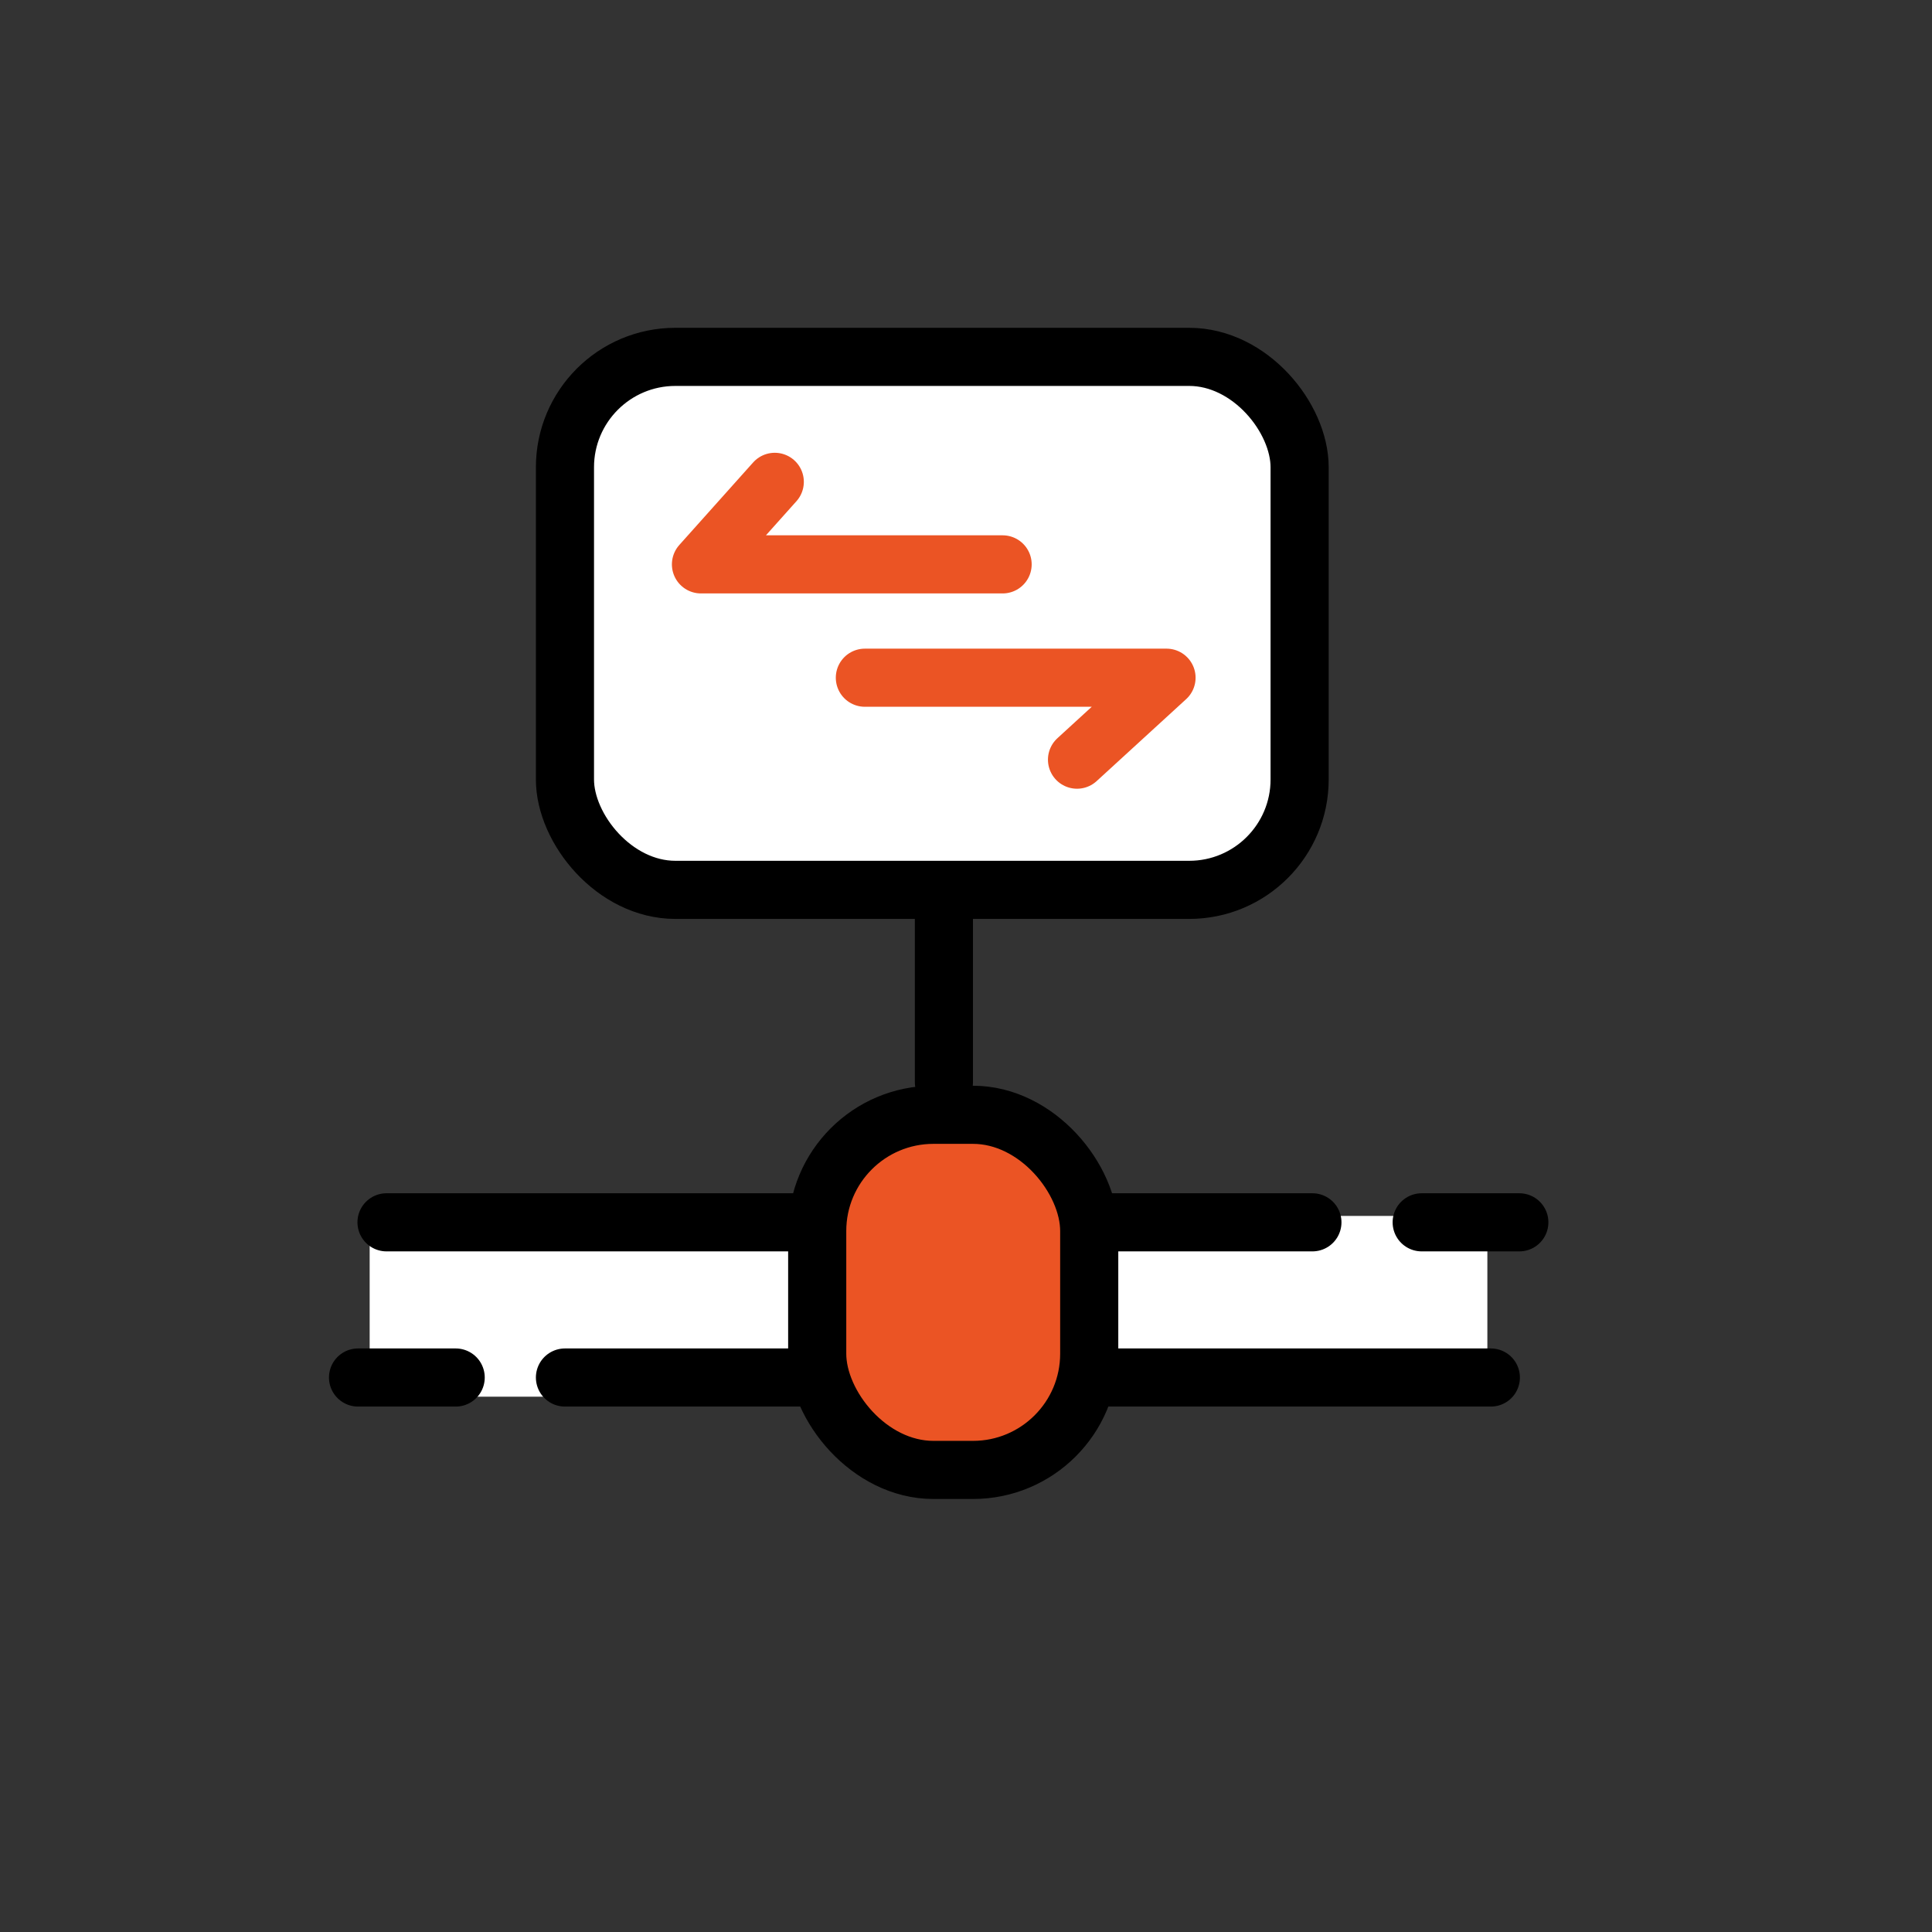
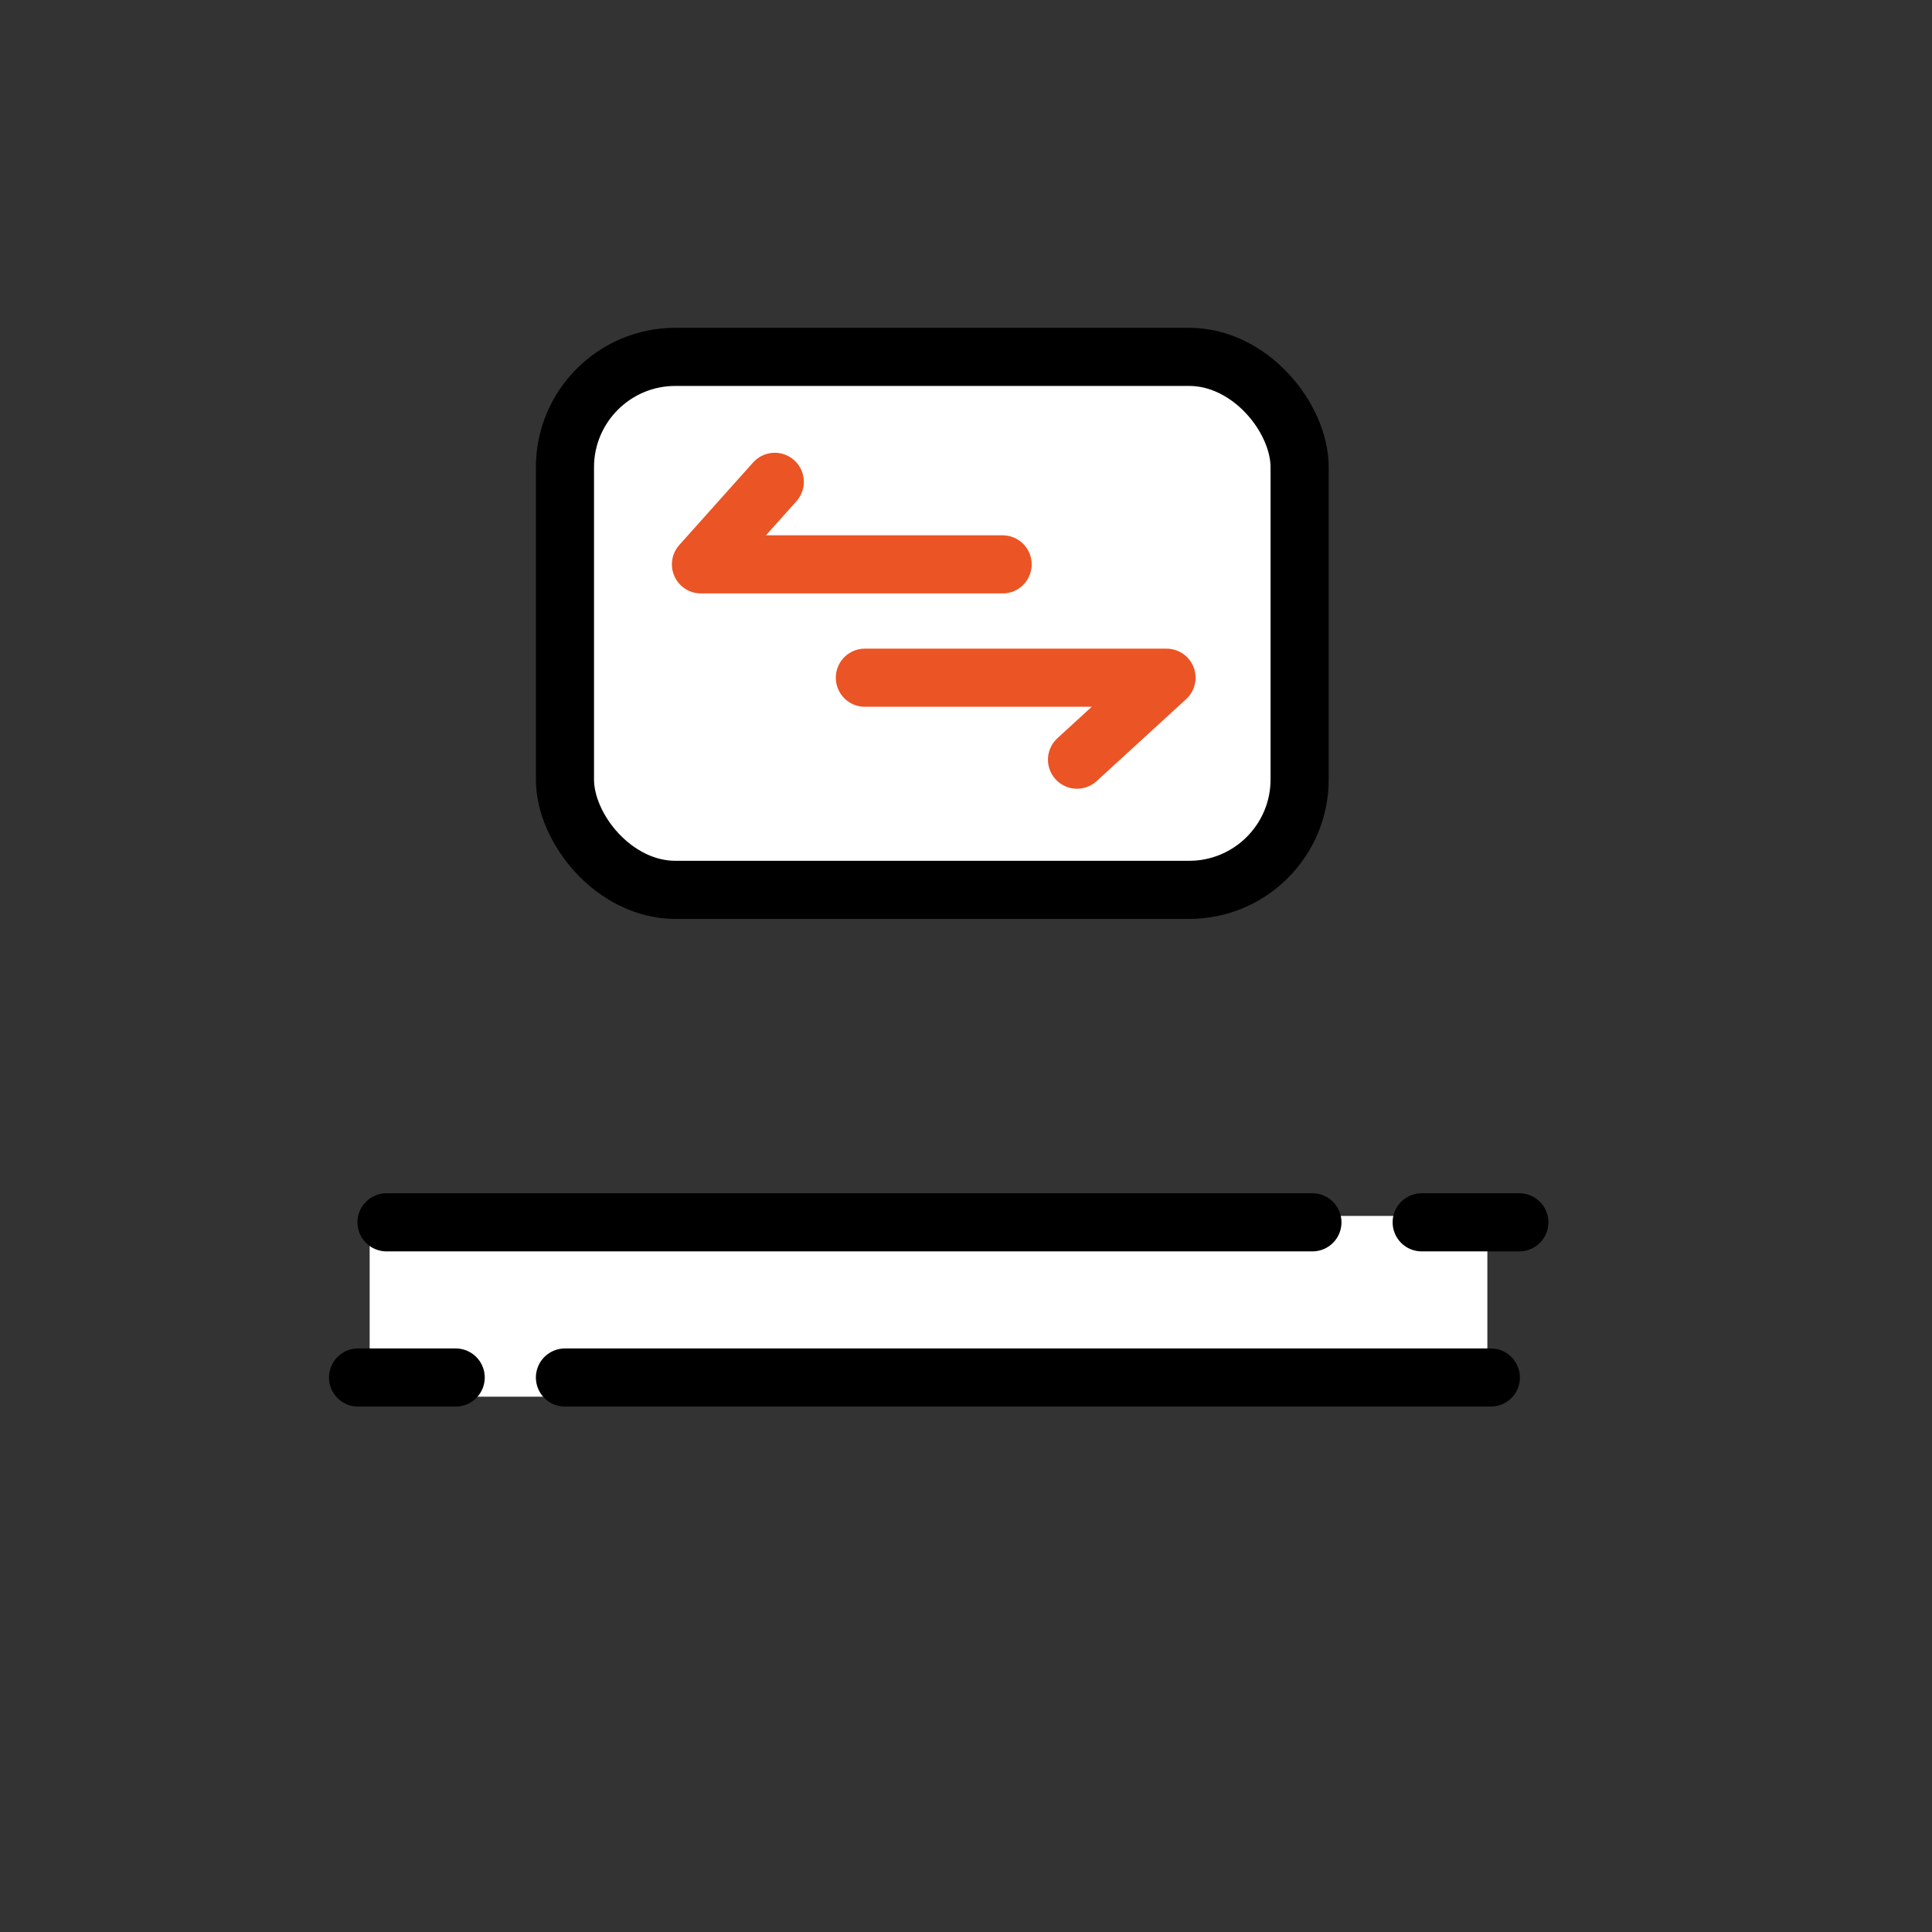
<svg xmlns="http://www.w3.org/2000/svg" id="Layer_1" data-name="Layer 1" viewBox="0 0 33.24 33.24" width="33.24" height="33.24">
  <rect x="0" y="0" width="33.24" height="33.24" fill="#333333" stroke="none" />
  <defs>
    <style>.cls-1,.cls-2{fill:#fff;}.cls-2,.cls-3,.cls-4{stroke:#000;}.cls-2,.cls-3,.cls-4,.cls-5{stroke-linecap:round;stroke-linejoin:round;}.cls-3{fill:#eb5424;}.cls-4,.cls-5{fill:none;}.cls-5{stroke:#eb5424;}</style>
  </defs>
  <title>Artboard 59 copy 4</title>
  <rect class="cls-1" x="14.42" y="12.87" width="3.11" height="19.23" transform="translate(-6.51 38.45) rotate(-90)" />
  <line class="cls-2" x1="9.72" y1="23.7" x2="25.65" y2="23.7" />
  <line class="cls-2" x1="6.16" y1="23.7" x2="7.84" y2="23.7" />
  <line class="cls-2" x1="6.65" y1="21.03" x2="22.58" y2="21.03" />
  <line class="cls-2" x1="24.46" y1="21.03" x2="26.14" y2="21.03" />
-   <rect class="cls-3" x="14.06" y="19.18" width="4.68" height="6.11" rx="2" ry="2" />
-   <line class="cls-4" x1="16.24" y1="18.62" x2="16.24" y2="15.81" />
  <rect class="cls-2" x="9.72" y="6.14" width="12.64" height="9.17" rx="1.9" ry="1.9" />
  <polyline class="cls-5" points="14.88 11.66 20.07 11.66 18.53 13.07" />
  <polyline class="cls-5" points="17.25 9.71 12.06 9.71 13.33 8.29" />
</svg>